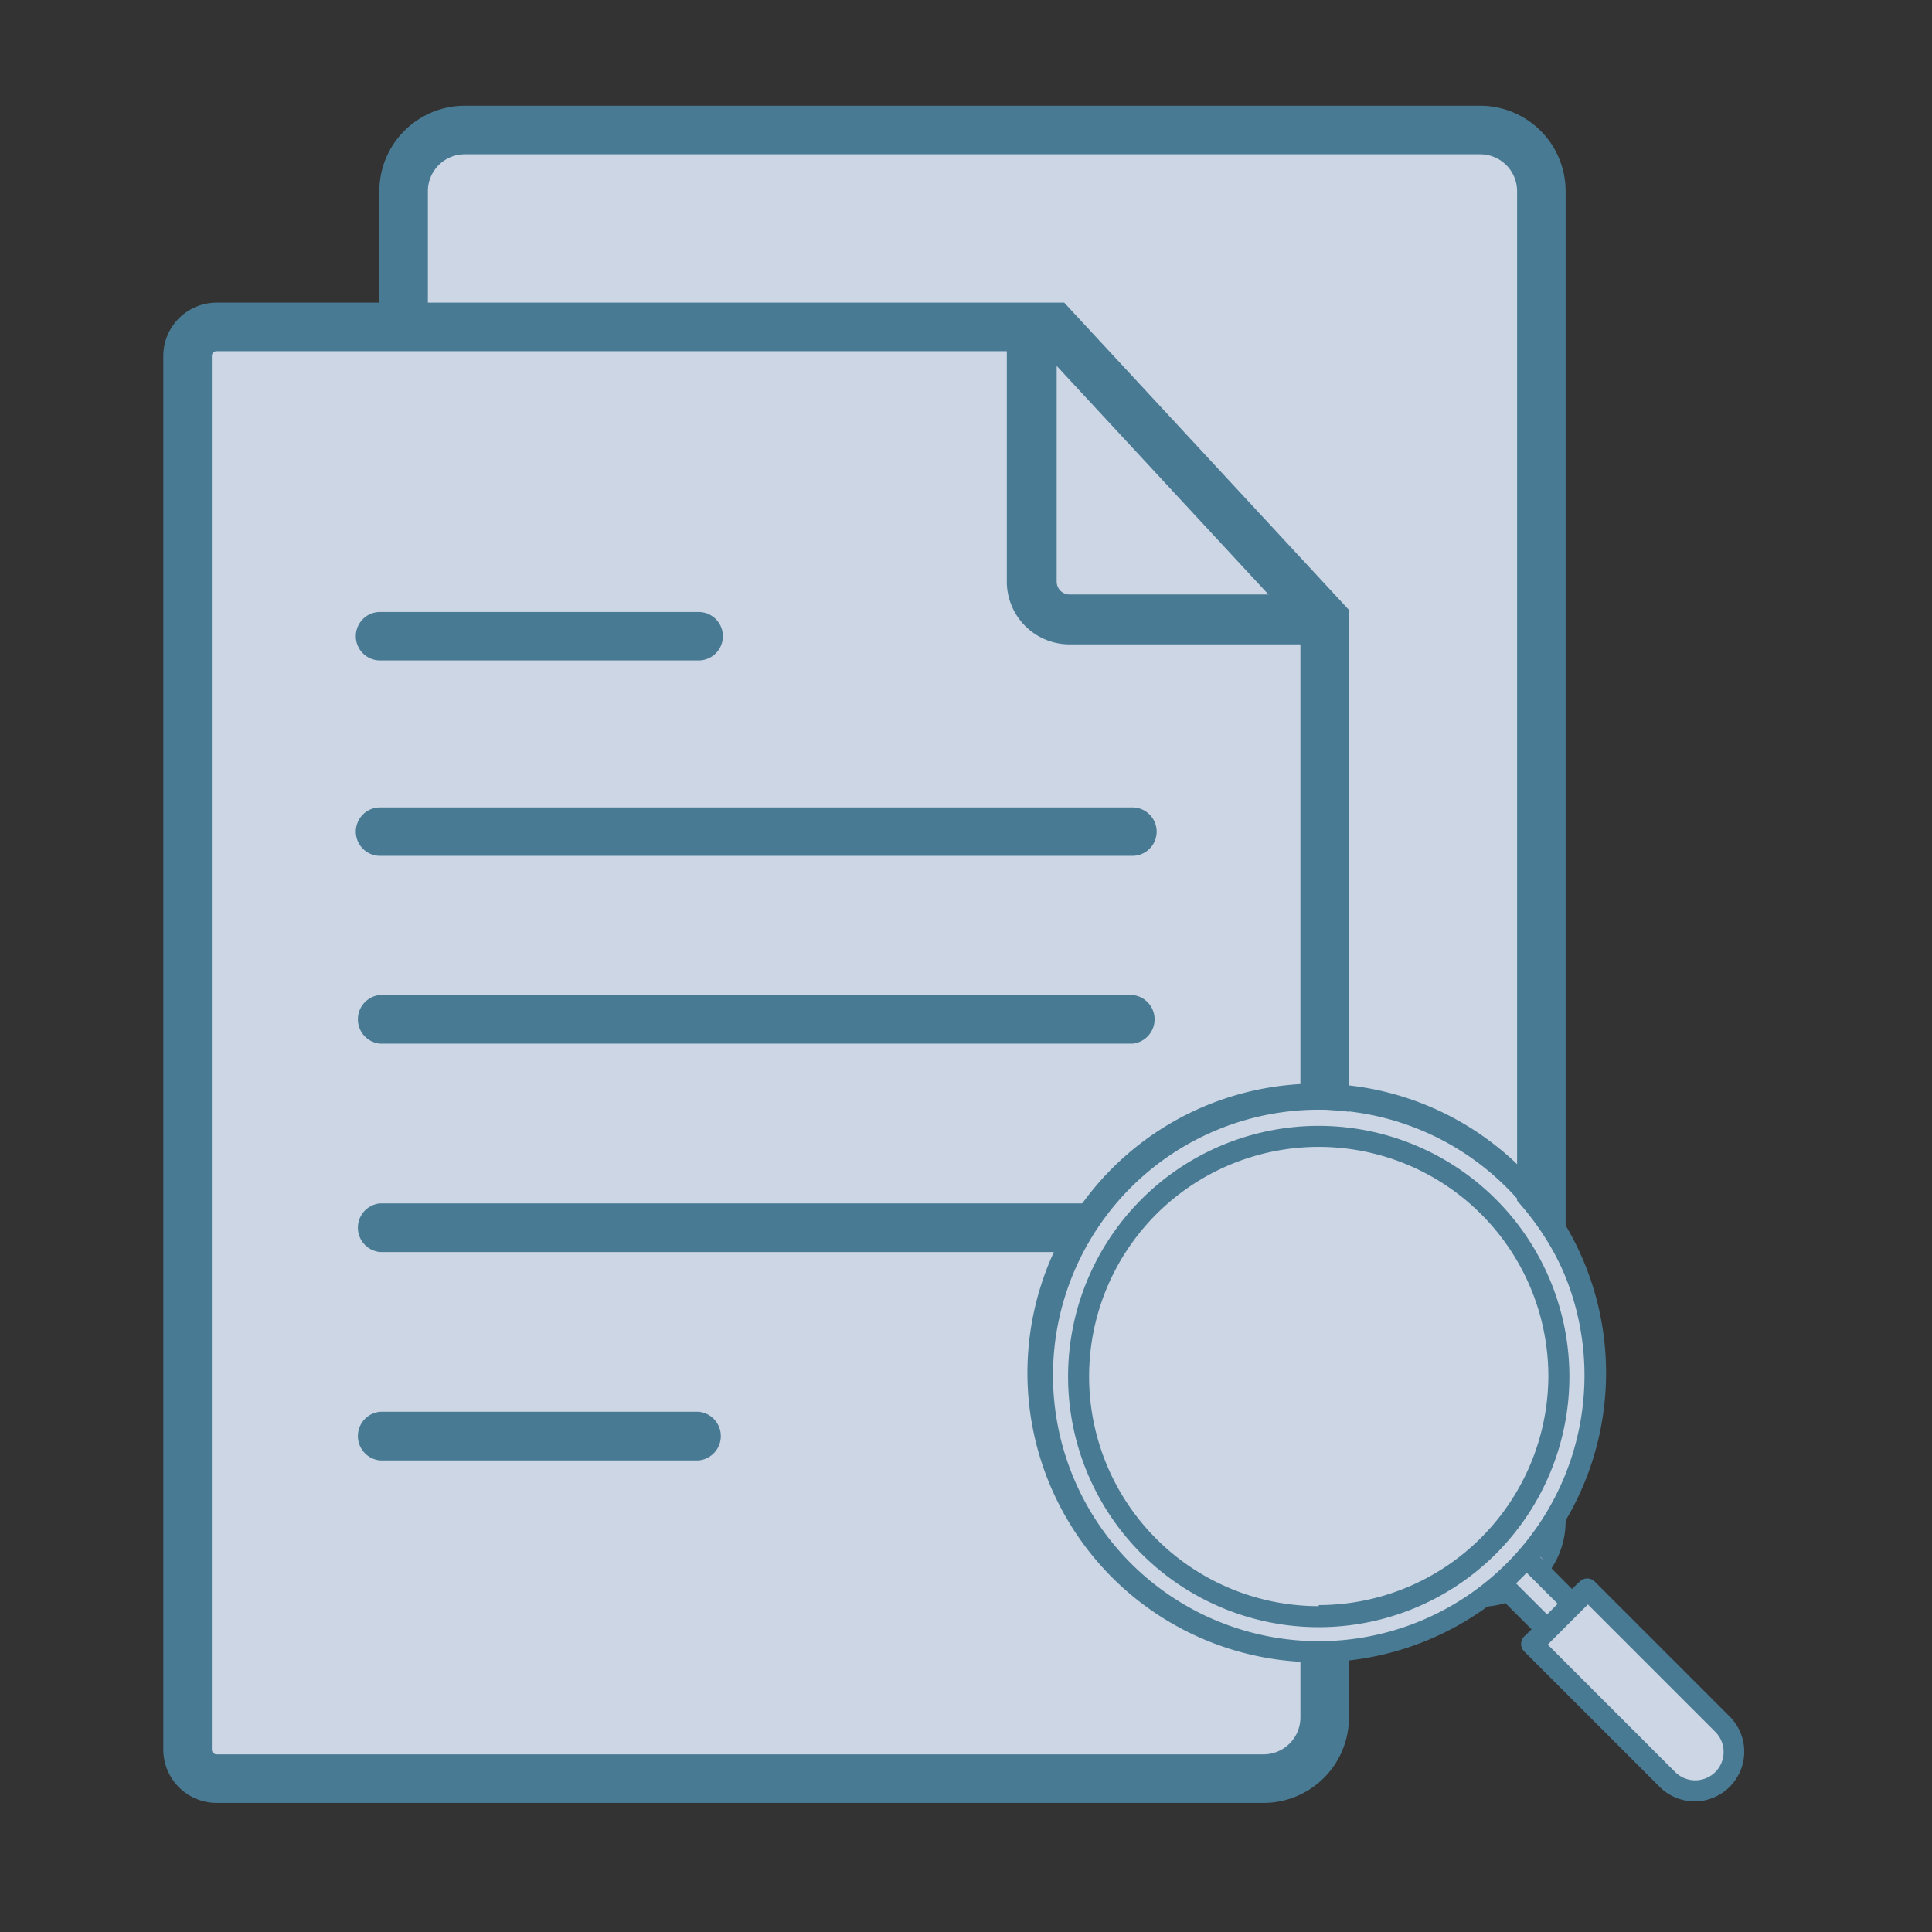
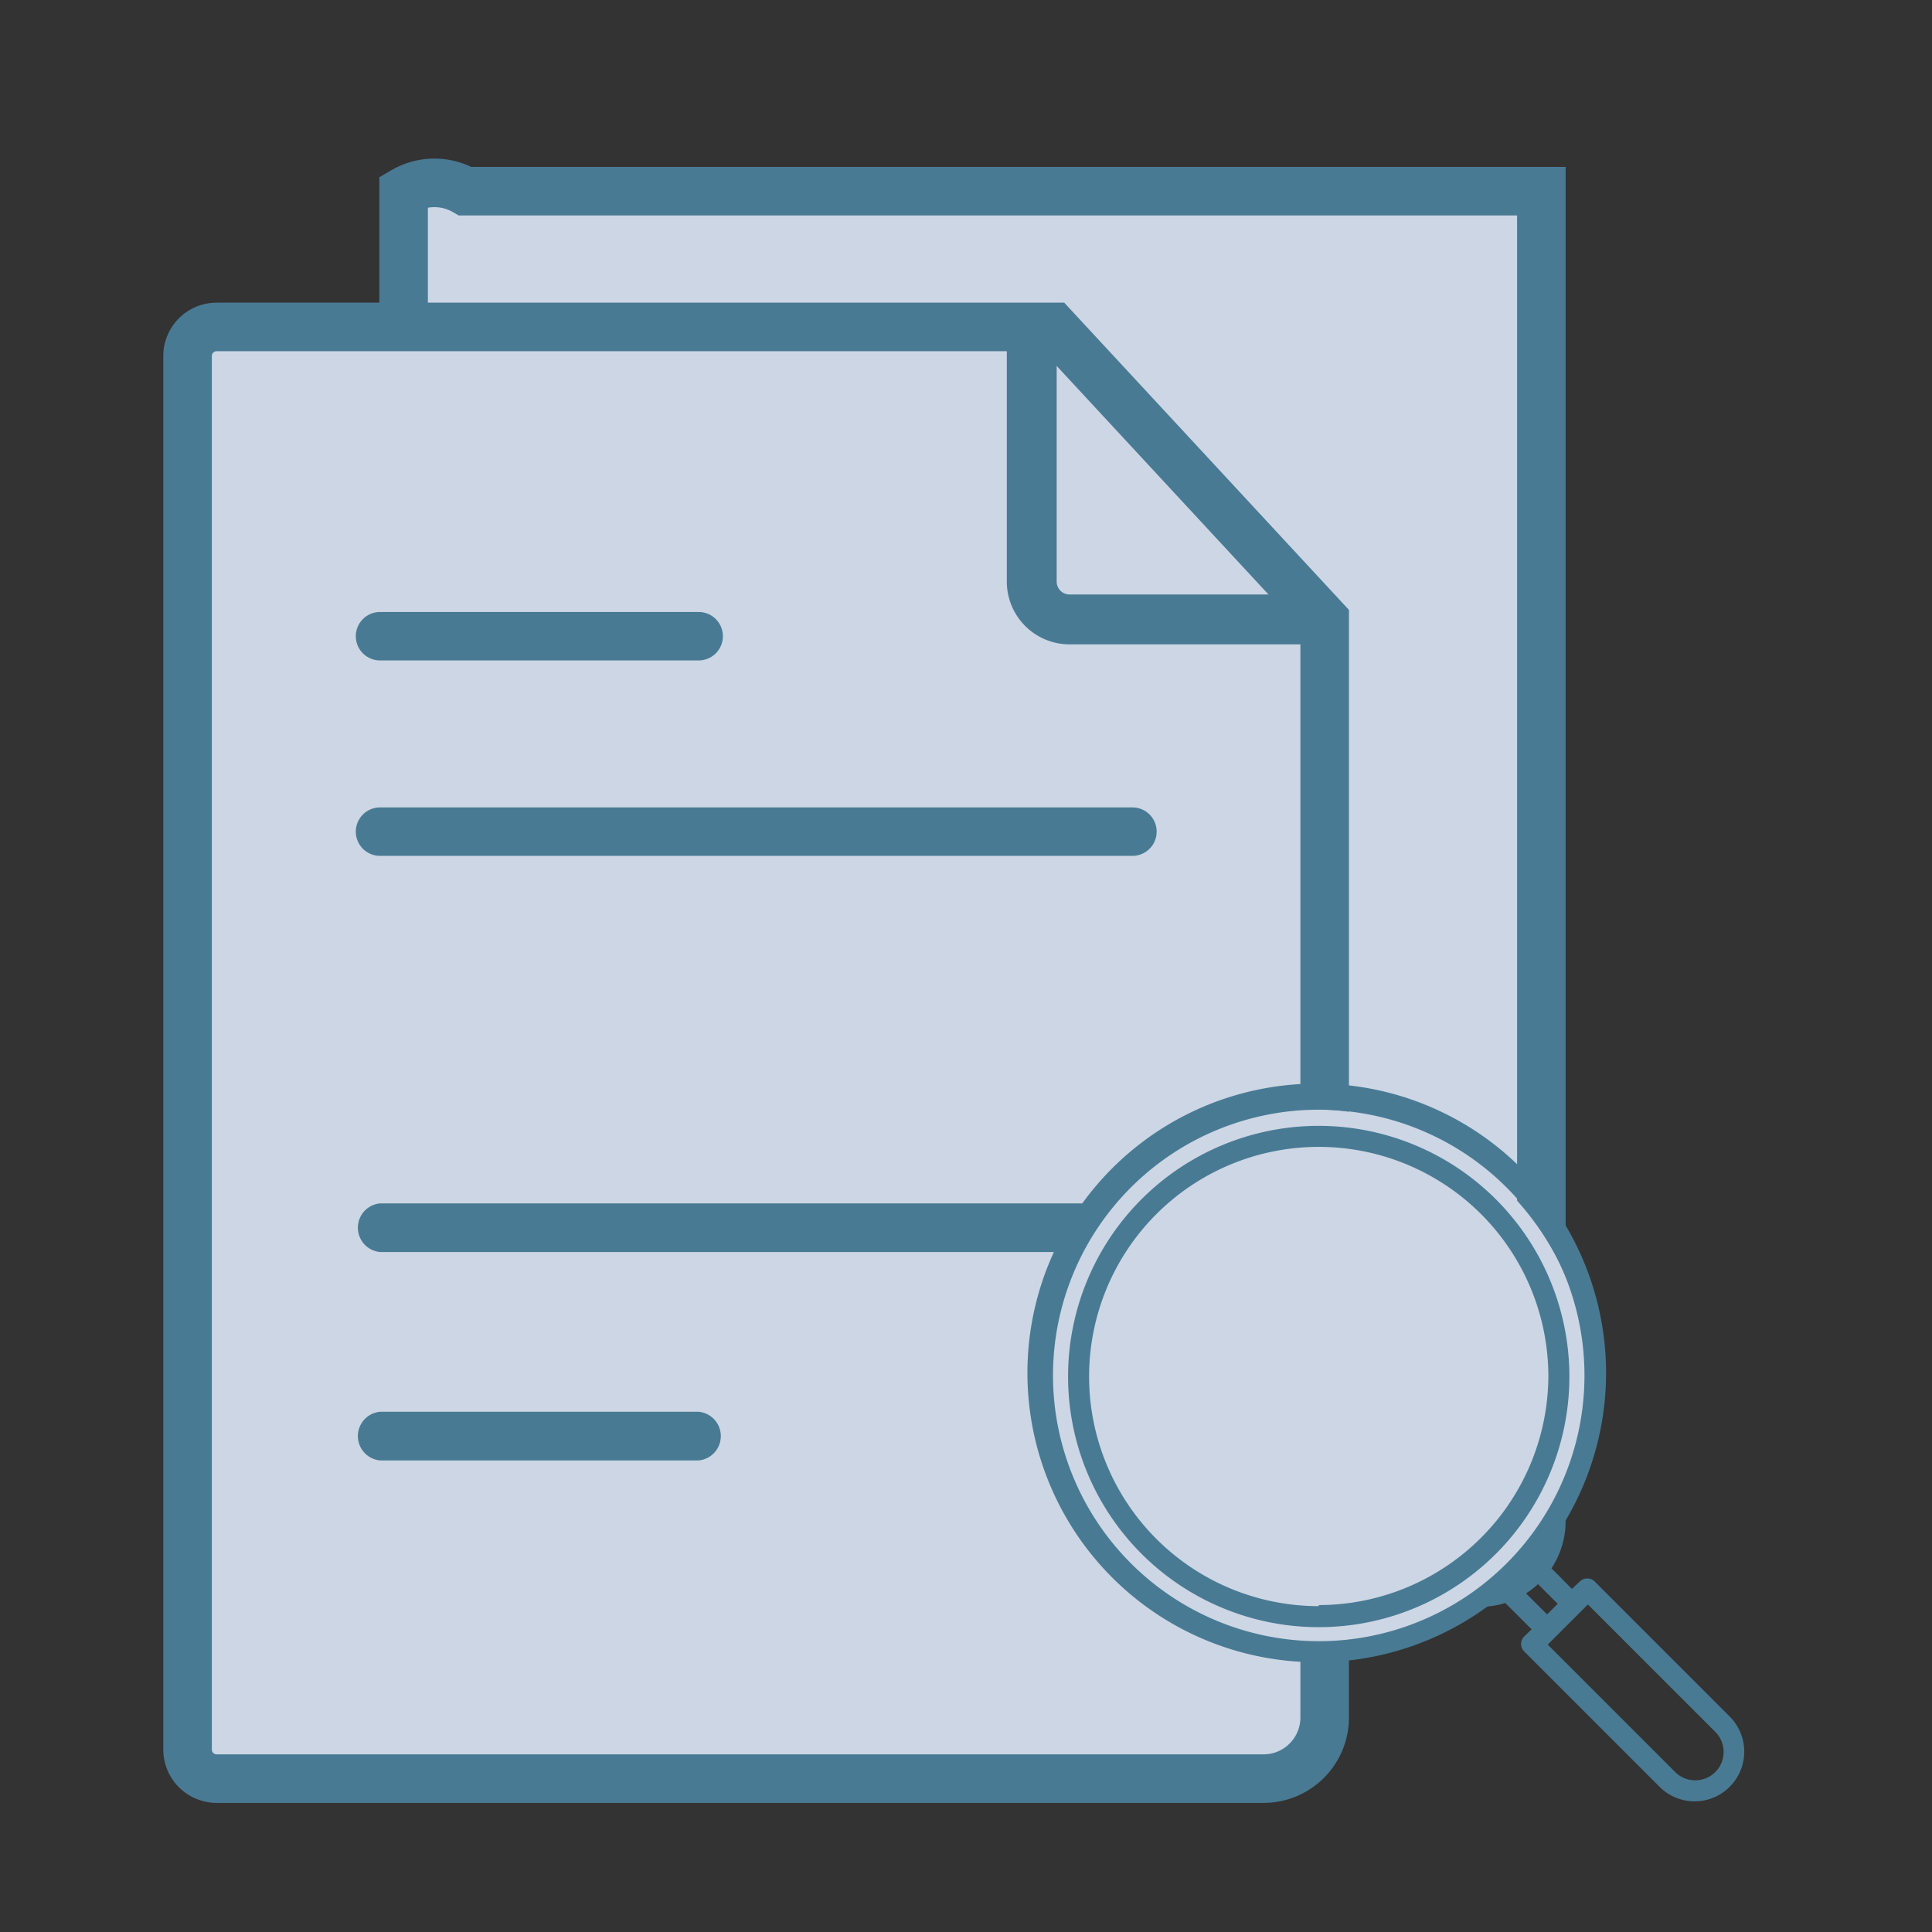
<svg xmlns="http://www.w3.org/2000/svg" id="Layer_1" data-name="Layer 1" viewBox="0 0 90.95 90.95">
  <rect x="0" y="0" width="90.95" height="90.95" fill="#333333" stroke="none" />
  <title>payuung kasbon</title>
  <path d="M19,60.73H31a1.77,1.77,0,0,1,1.78,1.78v12" style="fill:#faeabb;stroke:#497a93;stroke-miterlimit:10;stroke-width:2.285px" />
-   <path d="M31.78,74.5H69.67a2.89,2.89,0,0,0,2.89-2.89V9a2.88,2.88,0,0,0-2.89-2.88H21.9A2.88,2.88,0,0,0,19,9l0,51.69Z" style="fill:#ccd6e5;stroke:#497a93;stroke-miterlimit:10;stroke-width:2.285px" />
+   <path d="M31.78,74.5H69.67a2.89,2.89,0,0,0,2.89-2.89V9H21.9A2.88,2.88,0,0,0,19,9l0,51.69Z" style="fill:#ccd6e5;stroke:#497a93;stroke-miterlimit:10;stroke-width:2.285px" />
  <path d="M49.6,15.39H10.2a1.37,1.37,0,0,0-1.37,1.38V82.35a1.37,1.37,0,0,0,1.37,1.38H59.48a2.88,2.88,0,0,0,2.88-2.88V29.16Z" style="fill:#ccd6e5;stroke:#497a93;stroke-miterlimit:10;stroke-width:2.285px" />
  <path d="M17.89,31.09h15a1.14,1.14,0,0,0,0-2.28h-15a1.14,1.14,0,0,0,0,2.28Z" style="fill:#497a93" />
  <path d="M17.89,68.75h15a1.15,1.15,0,0,0,0-2.29h-15a1.15,1.15,0,0,0,0,2.29Z" style="fill:#497a93" />
  <path d="M17.89,40.29H53.31a1.14,1.14,0,0,0,0-2.28H17.89a1.14,1.14,0,0,0,0,2.28Z" style="fill:#497a93" />
-   <path d="M17.89,49.13H53.31a1.15,1.15,0,0,0,0-2.29H17.89a1.15,1.15,0,0,0,0,2.29Z" style="fill:#497a93" />
  <path d="M17.89,58.94H53.31a1.15,1.15,0,0,0,0-2.29H17.89a1.15,1.15,0,0,0,0,2.29Z" style="fill:#497a93" />
  <path d="M62.35,29.16h-12a1.78,1.78,0,0,1-1.78-1.78v-12" style="fill:none;stroke:#497a93;stroke-miterlimit:10;stroke-width:2.347px" />
  <circle cx="61.76" cy="65.21" r="12.99" style="fill:#ccd6e5" />
-   <polygon points="72.53 73.29 73.88 75.18 74.75 74.83 80.77 80.89 81.56 82.36 80.46 84.02 79.11 84.31 76.76 82.39 72.35 77.53 72.89 76.68 70.67 74.83 72.53 73.29" style="fill:#ccd6e5" />
  <path d="M81.45,80.83l-6.38-6.38a.5.5,0,0,0-.7,0L74,74.8l-1.5-1.51a13.62,13.62,0,1,0-1.91,1.9l1.51,1.51-.35.34a.5.5,0,0,0,0,.7l6.38,6.38a2.33,2.33,0,0,0,3.29,0h0A2.34,2.34,0,0,0,81.45,80.83ZM49.57,64.75A12.51,12.51,0,1,1,62.08,77.26,12.52,12.52,0,0,1,49.57,64.75Zm21.8,9.79.5-.5,1.46,1.46-.5.5Zm9.38,8.88a1.34,1.34,0,0,1-1.89,0l-6-6,1.89-1.89,6,6A1.34,1.34,0,0,1,80.75,83.42Z" style="fill:#497a93" />
  <path d="M62.08,53a11.8,11.8,0,1,0,11.8,11.8A11.81,11.81,0,0,0,62.08,53Zm0,22.61A10.81,10.81,0,1,1,72.89,64.75,10.82,10.82,0,0,1,62.08,75.56Z" style="fill:#497a93" />
</svg>